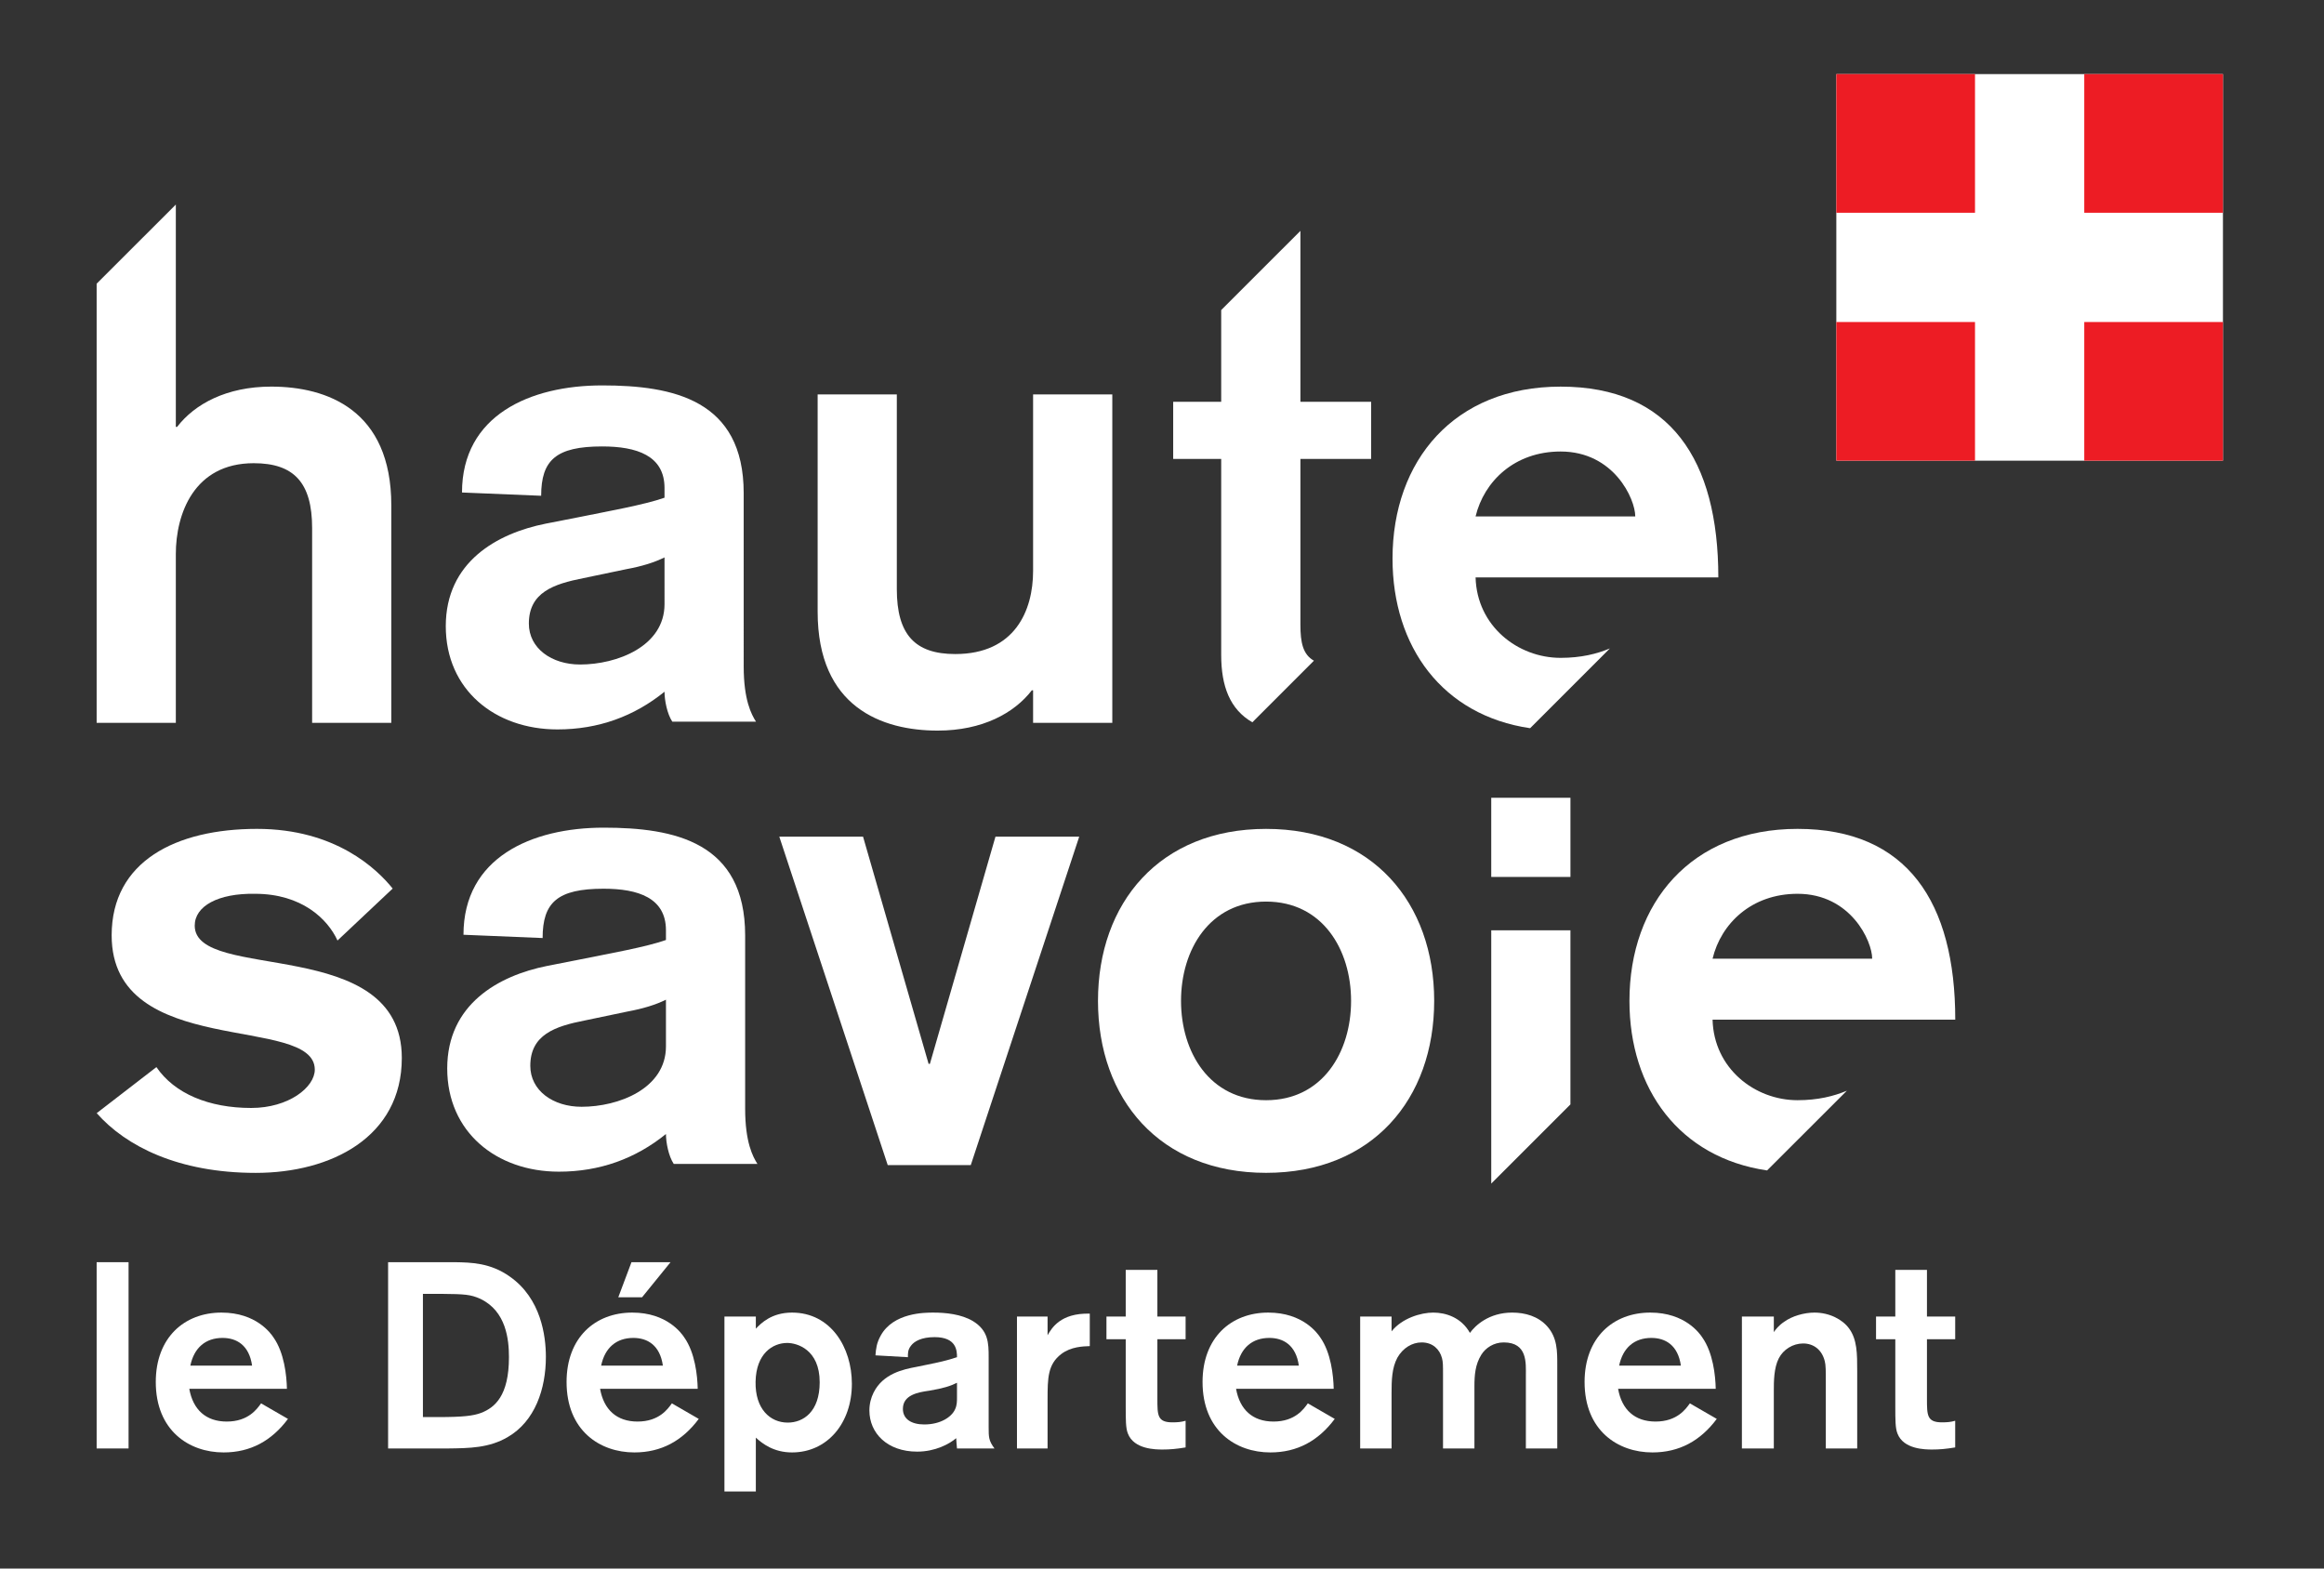
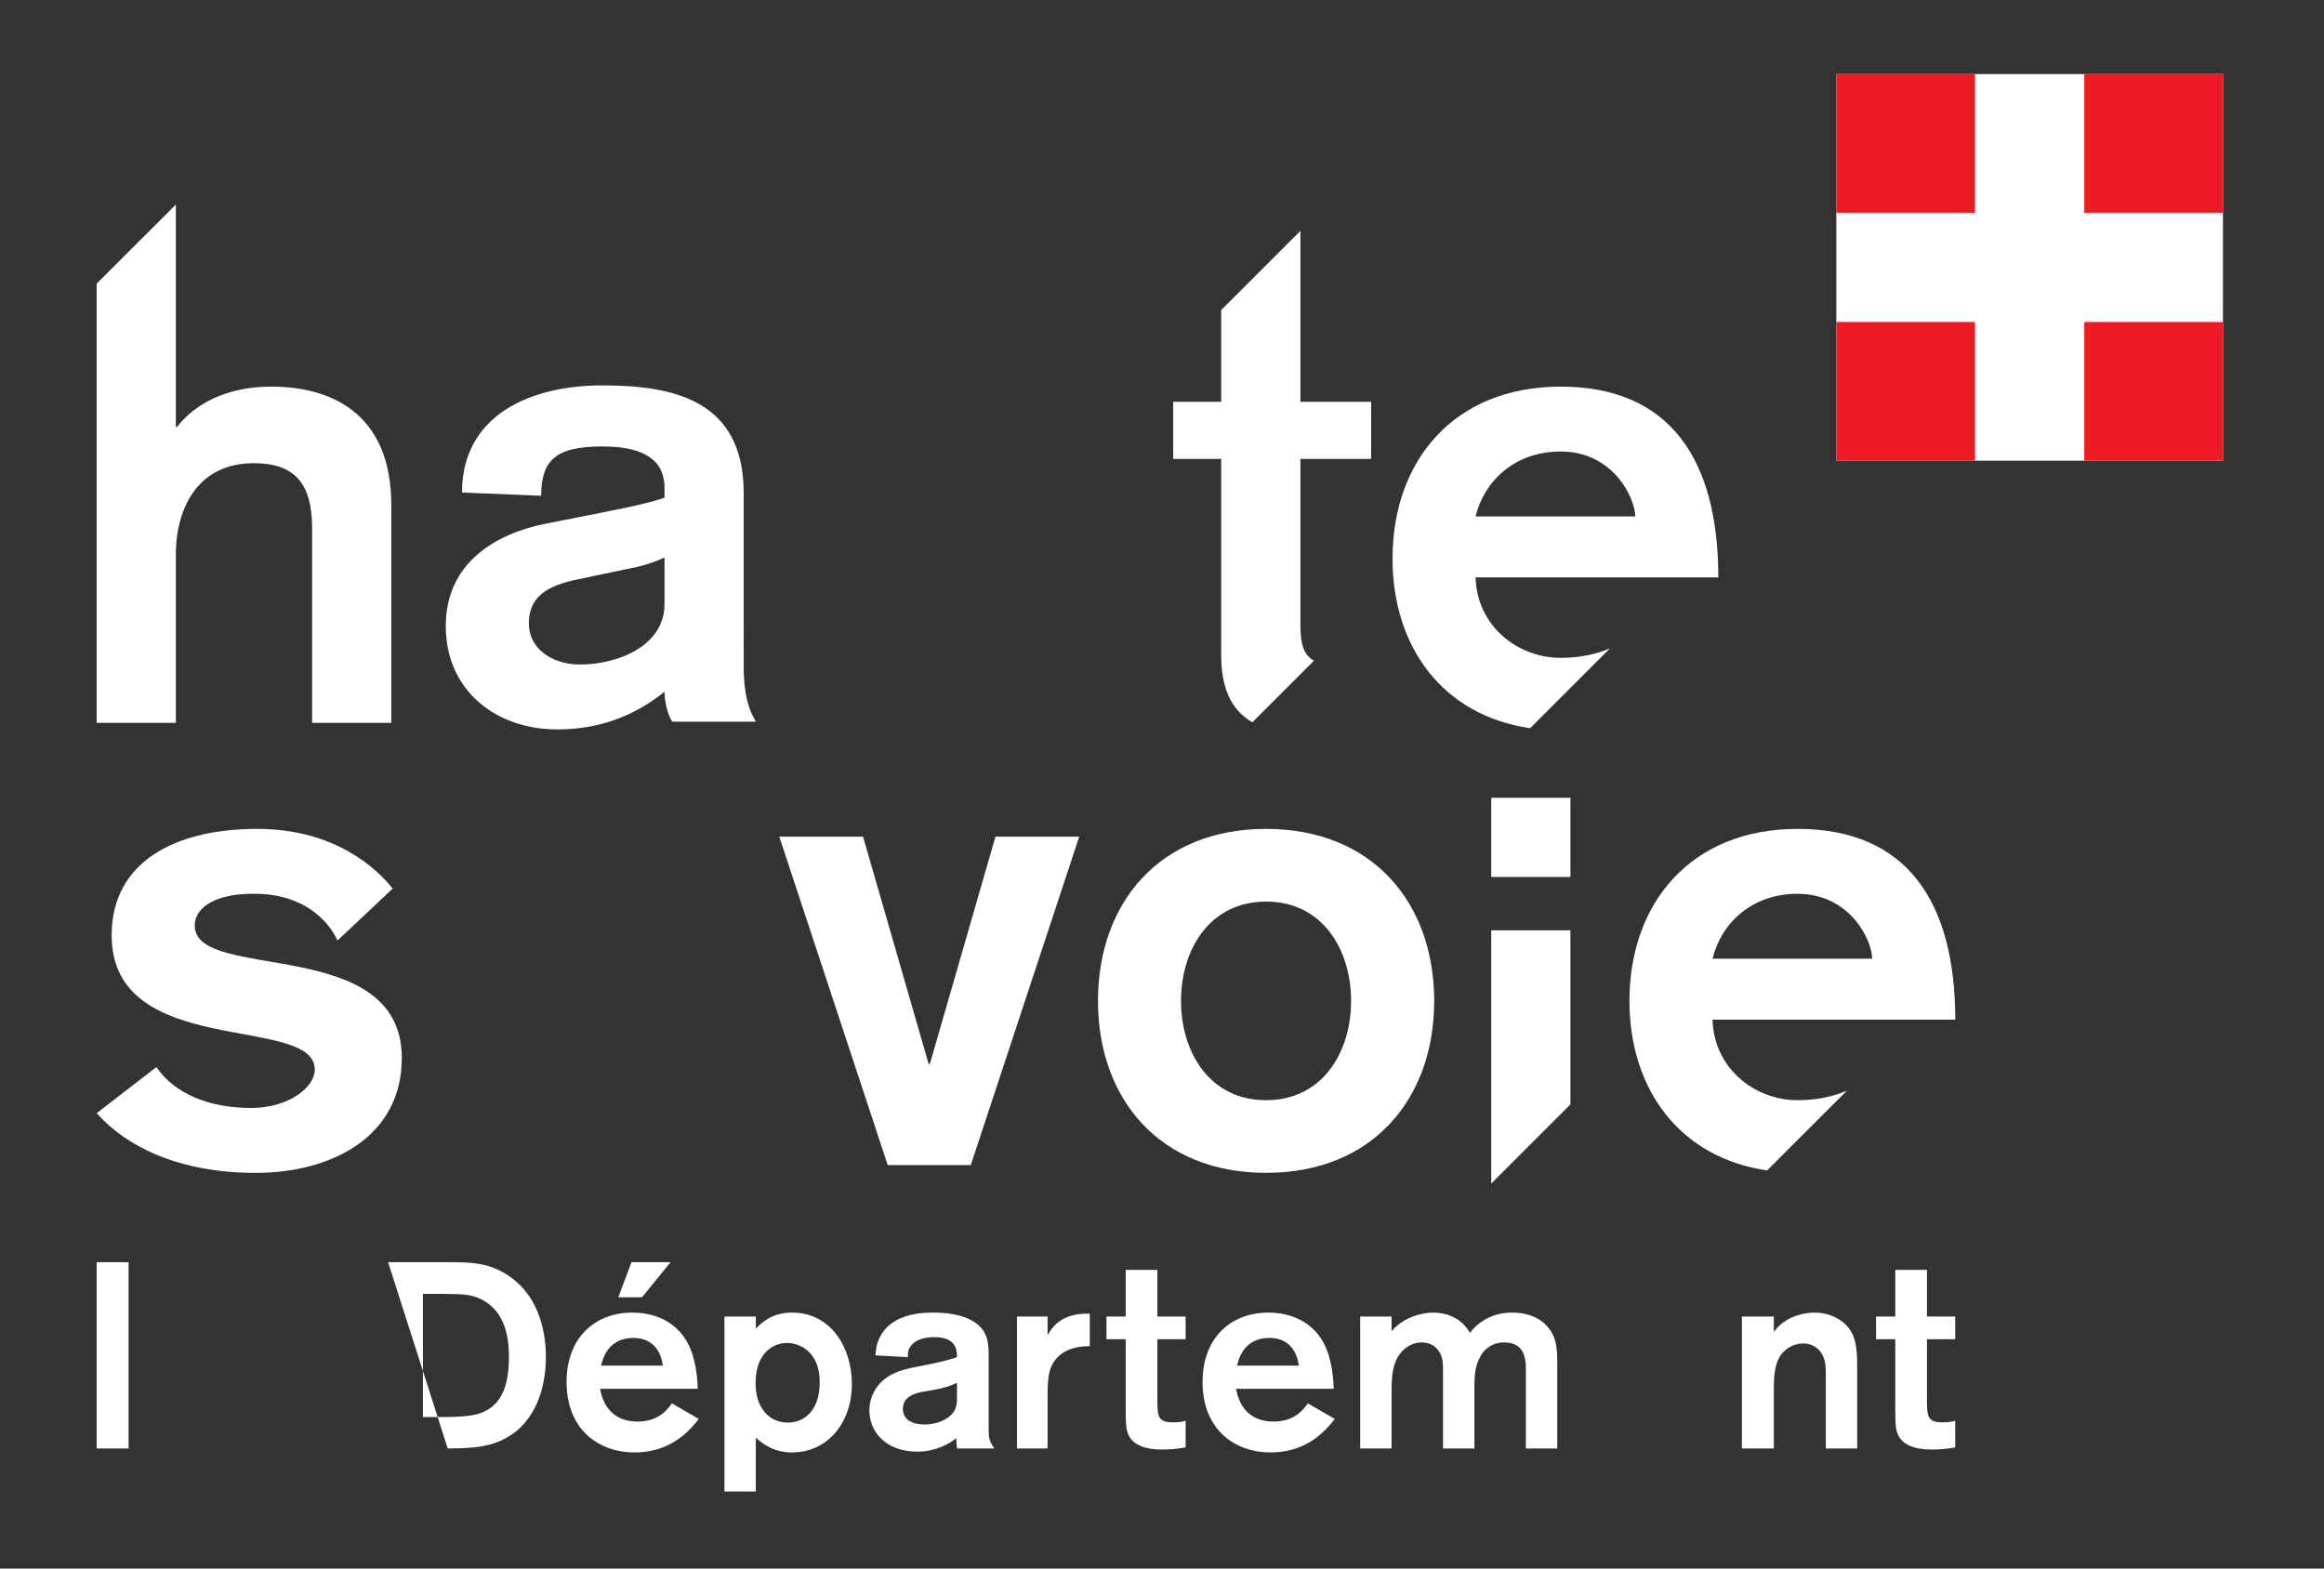
<svg xmlns="http://www.w3.org/2000/svg" xmlns:ns1="http://sodipodi.sourceforge.net/DTD/sodipodi-0.dtd" xmlns:ns2="http://www.inkscape.org/namespaces/inkscape" width="120" height="81" viewBox="0 0 120 81" version="1.1" xml:space="preserve" style="clip-rule:evenodd;fill-rule:evenodd;stroke-linejoin:round;stroke-miterlimit:2" id="svg28" ns1:docname="CD74_2.svg" ns2:version="1.4.2 (f4327f4, 2025-05-13)">
  <rect x="0" y="0" width="120" height="81" fill="#333333" stroke="none" />
  <defs id="defs28" />
  <ns1:namedview id="namedview28" pagecolor="#ffffff" bordercolor="#000000" borderopacity="0.25" ns2:showpageshadow="2" ns2:pageopacity="0.0" ns2:pagecheckerboard="0" ns2:deskcolor="#d1d1d1" ns2:zoom="3.6317365" ns2:cx="117.98763" ns2:cy="127.34955" ns2:window-width="2560" ns2:window-height="1494" ns2:window-x="-11" ns2:window-y="-11" ns2:window-maximized="1" ns2:current-layer="svg28" />
  <g id="g28" transform="matrix(0.241,0,0,0.241,-0.174,-0.02)">
    <path d="M 21.429,60.871 38.395,43.915 v 47.636 h 0.276 c 3.752,-4.88 10.57,-8.627 20.166,-8.627 11.952,0 25.724,5.006 25.724,25.445 v 46.598 H 67.596 v -41.728 c 0,-9.738 -3.894,-13.904 -12.517,-13.904 -12.788,0 -16.684,10.845 -16.684,19.468 v 36.164 H 21.429 Z" style="fill:#ffffff;fill-rule:nonzero" id="path1" />
    <path d="m 73.032,201.615 c -2.089,-4.596 -7.655,-10.012 -17.666,-10.012 -7.925,-0.136 -12.923,2.641 -12.923,6.818 0,12.237 44.368,1.803 44.368,28.366 0,16.961 -15.17,24.618 -31.293,24.618 -16.552,0 -27.816,-5.699 -34.077,-12.8 l 12.793,-9.868 c 3.889,5.698 11.264,8.757 20.305,8.757 8.066,0 13.627,-4.454 13.627,-8.213 0,-11.953 -43.521,-2.073 -43.521,-28.775 0,-15.857 13.766,-22.814 31.142,-22.814 16.824,0 25.727,8.62 29.067,12.789 z" style="fill:#ffffff;fill-rule:nonzero" id="path2" />
    <path d="m 308.002,214.551 c 0,20.993 -13.213,36.843 -36.018,36.843 -22.809,0 -36.014,-15.85 -36.014,-36.843 0,-21 13.205,-36.857 36.014,-36.857 22.805,0 36.018,15.857 36.018,36.857 z m -54.241,0 c 0,10.98 6.127,21.279 18.223,21.279 12.095,0 18.212,-10.299 18.212,-21.279 0,-10.986 -6.117,-21.28 -18.212,-21.28 -12.096,0 -18.223,10.294 -18.223,21.28 z" style="fill:#ffffff;fill-rule:nonzero" id="path3" />
    <path d="m 345.648,139.024 c -2.787,1.174 -6.212,2.022 -10.559,2.022 -9.171,0 -17.939,-6.809 -18.218,-17.241 h 52.008 c 0,-25.166 -10.295,-40.877 -33.79,-40.877 -22.809,0 -36.014,15.85 -36.014,36.855 0,18.897 10.714,33.584 29.482,36.338 z M 335.089,96.831 c 11.407,0 15.993,10.158 15.993,13.906 h -34.211 c 1.815,-7.513 8.338,-13.906 18.218,-13.906 z" style="fill:#ffffff;fill-rule:nonzero" id="path4" />
    <path d="m 396.42,233.798 c -2.795,1.171 -6.213,2.032 -10.57,2.032 -9.166,0 -17.934,-6.811 -18.205,-17.256 h 51.998 c 0,-25.169 -10.289,-40.882 -33.793,-40.882 -22.791,0 -36.014,15.859 -36.014,36.859 0,18.9 10.726,33.577 29.487,36.33 z m -10.57,-42.195 c 11.409,0 15.995,10.148 15.995,13.902 h -34.2 c 1.803,-7.513 8.335,-13.902 18.205,-13.902 z" style="fill:#ffffff;fill-rule:nonzero" id="path5" />
    <path d="m 160.063,142.89 c 0,7.227 1.66,10.286 2.635,11.827 h -17.932 c -1.116,-1.677 -1.668,-4.6 -1.668,-6.412 -6.537,5.291 -14.191,8.076 -22.944,8.076 -13.352,0 -23.922,-8.483 -23.922,-22.123 0,-13.768 10.979,-19.885 21.411,-21.969 l 7.096,-1.39 c 6.115,-1.246 14.041,-2.643 18.359,-4.169 v -2.09 c 0,-6.953 -5.986,-8.896 -13.355,-8.896 -9.873,0 -13.073,2.911 -13.073,10.571 l -16.961,-0.701 c 0,-16.541 14.595,-22.947 30.034,-22.947 15.153,0 30.32,3.064 30.32,23.089 z m -16.965,-23.369 c -2.227,1.11 -5.005,1.943 -8.069,2.498 l -9.318,1.948 c -6.395,1.257 -11.679,3.064 -11.679,9.736 0,5.289 4.863,8.768 10.979,8.768 7.932,0 18.087,-3.897 18.087,-12.936 z" style="fill:#ffffff;fill-rule:nonzero" id="path6" />
-     <path d="m 160.373,237.651 c 0,7.239 1.661,10.298 2.636,11.836 h -17.932 c -1.113,-1.675 -1.672,-4.597 -1.672,-6.411 -6.532,5.289 -14.191,8.068 -22.941,8.068 -13.351,0 -23.923,-8.475 -23.923,-22.113 0,-13.766 10.989,-19.892 21.414,-21.976 l 7.099,-1.395 c 6.116,-1.246 14.039,-2.629 18.351,-4.159 v -2.084 c 0,-6.955 -5.984,-8.902 -13.35,-8.902 -9.875,0 -13.076,2.913 -13.076,10.568 l -16.956,-0.702 c 0,-16.539 14.595,-22.95 30.032,-22.95 15.152,0 30.318,3.059 30.318,23.097 z m -16.968,-23.357 c -2.221,1.109 -5.003,1.936 -8.071,2.502 l -9.313,1.948 c -6.389,1.245 -11.68,3.059 -11.68,9.72 0,5.3 4.868,8.776 10.988,8.776 7.923,0 18.076,-3.882 18.076,-12.946 z" style="fill:#ffffff;fill-rule:nonzero" id="path7" />
    <path d="m 167.689,179.358 h 17.945 l 14.043,48.677 h 0.28 l 14.047,-48.677 h 17.946 l -23.234,70.372 h -17.798 z" style="fill:#ffffff;fill-rule:nonzero" id="path8" />
-     <path d="m 239.036,154.967 h -16.97 v -6.966 h -0.271 c -3.759,4.872 -10.574,8.632 -20.166,8.632 -11.954,0 -25.724,-5.007 -25.724,-25.455 V 84.596 h 16.963 v 41.721 c 0,9.743 3.893,13.913 12.518,13.913 12.789,0 16.68,-9.324 16.68,-17.807 V 84.596 h 16.97 z" style="fill:#ffffff;fill-rule:nonzero" id="path9" />
    <path d="m 337.193,236.73 v -37.3 h -16.966 v 54.268 z" style="fill:#ffffff;fill-rule:nonzero" id="path10" />
    <path d="m 262.368,140.417 c 0,6.706 1.864,11.661 6.675,14.436 l 13.194,-13.198 c -2.353,-1.311 -2.896,-3.886 -2.896,-7.649 V 98.414 h 15.152 V 86.18 H 279.341 V 49.551 L 262.368,66.523 V 86.18 h -10.286 v 12.234 h 10.286 z" style="fill:#ffffff;fill-rule:nonzero" id="path11" />
    <rect x="394.161" y="15.96" width="82.836" height="82.836" style="fill:#ffffff;fill-rule:nonzero" id="rect11" />
    <rect x="394.161" y="15.958" width="29.713" height="29.714" style="fill:#ed1c24;fill-rule:nonzero" id="rect12" />
    <rect x="447.284" y="15.958" width="29.712" height="29.714" style="fill:#ed1c24;fill-rule:nonzero" id="rect13" />
    <rect x="394.161" y="69.083" width="29.713" height="29.712" style="fill:#ed1c24;fill-rule:nonzero" id="rect14" />
    <rect x="447.284" y="69.083" width="29.712" height="29.712" style="fill:#ed1c24;fill-rule:nonzero" id="rect15" />
    <rect x="320.227" y="171.026" width="16.968" height="16.964" style="fill:#ffffff;fill-rule:nonzero" id="rect16" />
    <rect x="21.429" y="270.54" width="6.839" height="39.914" style="fill:#ffffff;fill-rule:nonzero" id="rect17" />
-     <path d="m 54.732,292.705 c -0.623,-4.409 -3.336,-5.938 -6.332,-5.938 -3.618,0 -6.104,2.097 -6.895,5.938 z m 7.691,11.416 c -3.507,4.696 -8.03,7.184 -13.794,7.184 -7.408,0 -14.531,-4.693 -14.531,-15.097 0,-9.494 6.106,-14.868 14.077,-14.868 7.461,0 10.571,4.466 11.139,5.316 2.316,3.279 2.825,8.195 2.882,11.02 H 41.279 c 0.791,4.47 3.562,7.013 8.026,7.013 4.638,0 6.5,-2.713 7.352,-3.9 z" style="fill:#ffffff;fill-rule:nonzero" id="path17" />
-     <path d="m 91.334,277.326 v 26.404 h 3.168 c 5.652,0 7.632,-0.284 9.325,-0.907 2.885,-1.134 5.939,-3.617 5.939,-11.927 0,-3.732 -0.568,-9.836 -6.105,-12.493 -2.15,-0.961 -3.336,-1.023 -8.368,-1.077 z m -7.461,-6.786 h 14.302 c 3.45,0.061 7.632,0.115 11.816,3.113 6.672,4.693 7.688,12.718 7.688,17.182 0,6.841 -2.318,13.798 -8.197,17.191 -3.959,2.316 -8.139,2.375 -12.834,2.429 H 83.873 Z" style="fill:#ffffff;fill-rule:nonzero" id="path18" />
+     <path d="m 91.334,277.326 v 26.404 h 3.168 c 5.652,0 7.632,-0.284 9.325,-0.907 2.885,-1.134 5.939,-3.617 5.939,-11.927 0,-3.732 -0.568,-9.836 -6.105,-12.493 -2.15,-0.961 -3.336,-1.023 -8.368,-1.077 z m -7.461,-6.786 h 14.302 c 3.45,0.061 7.632,0.115 11.816,3.113 6.672,4.693 7.688,12.718 7.688,17.182 0,6.841 -2.318,13.798 -8.197,17.191 -3.959,2.316 -8.139,2.375 -12.834,2.429 Z" style="fill:#ffffff;fill-rule:nonzero" id="path18" />
    <path d="m 144.388,270.54 -6.106,7.524 h -5.091 l 2.827,-7.524 z m -1.643,22.165 c -0.62,-4.409 -3.336,-5.938 -6.331,-5.938 -3.618,0 -6.103,2.097 -6.894,5.938 z m 7.689,11.416 c -3.504,4.696 -8.027,7.184 -13.793,7.184 -7.407,0 -14.529,-4.693 -14.529,-15.097 0,-9.494 6.106,-14.868 14.075,-14.868 7.465,0 10.574,4.466 11.138,5.316 2.32,3.279 2.827,8.195 2.884,11.02 h -20.916 c 0.789,4.47 3.561,7.013 8.025,7.013 4.639,0 6.503,-2.713 7.352,-3.9 z" style="fill:#ffffff;fill-rule:nonzero" id="path19" />
    <path d="m 169.504,304.912 c 3.278,0 6.839,-2.261 6.839,-8.65 0,-7.066 -4.916,-8.418 -6.954,-8.418 -3.109,0 -6.669,2.262 -6.782,8.311 -0.112,5.821 3.109,8.757 6.897,8.757 z m -13.568,-22.727 h 6.727 v 2.602 c 1.073,-1.125 3.335,-3.447 7.746,-3.447 8.309,0 12.83,7.461 12.83,15.265 0,8.423 -5.257,14.7 -12.83,14.7 -3.9,0 -6.332,-1.868 -7.746,-3.17 v 11.536 h -6.727 z" style="fill:#ffffff;fill-rule:nonzero" id="path20" />
    <path d="m 205.761,296.378 c -1.356,0.678 -2.882,1.189 -5.938,1.695 -2.43,0.341 -5.653,0.907 -5.653,3.903 0,2.205 1.867,3.334 4.58,3.334 3.45,0 5.88,-1.58 6.614,-3.279 0.397,-0.848 0.397,-1.694 0.397,-2.546 z m -17.468,-5.877 c 0.112,-1.412 0.225,-2.602 1.128,-4.239 2.717,-4.922 9.443,-4.922 11.252,-4.922 2.713,0 5.99,0.34 8.481,1.808 3.333,2.037 3.391,4.696 3.391,7.748 v 14.98 c 0,2.15 0,2.886 1.244,4.579 h -8.028 c -0.056,-0.674 -0.17,-1.809 -0.17,-2.204 -1.47,1.241 -4.468,2.882 -8.37,2.882 -6.387,0 -10.228,-3.955 -10.228,-8.816 0,-1.418 0.337,-2.718 0.903,-3.848 2.034,-4.07 6.388,-4.973 9.1,-5.482 5.825,-1.189 6.277,-1.297 8.765,-2.091 0,-1.415 -0.113,-4.298 -4.806,-4.298 -2.826,0 -4.353,0.907 -5.03,1.807 -0.736,0.909 -0.679,1.701 -0.679,2.491 z" style="fill:#ffffff;fill-rule:nonzero" id="path21" />
    <path d="m 225.168,282.185 v 4.014 c 0.848,-1.468 2.714,-4.801 9.044,-4.634 v 6.956 c -1.467,0.057 -4.014,0.112 -6.105,1.693 -2.882,2.207 -2.939,5.092 -2.939,9.784 v 10.457 h -6.557 v -28.27 z" style="fill:#ffffff;fill-rule:nonzero" id="path22" />
    <path d="m 248.696,287.053 v 12.773 c 0,3.505 0,5.032 3.222,5.032 1.02,0 1.866,-0.055 2.825,-0.341 v 5.714 c -2.032,0.338 -3.391,0.449 -4.916,0.449 -1.413,0 -6.163,0 -7.461,-3.447 -0.453,-1.132 -0.453,-2.941 -0.453,-5.768 v -14.412 h -4.129 v -4.868 h 4.129 v -10 h 6.783 v 10 h 6.047 v 4.868 z" style="fill:#ffffff;fill-rule:nonzero" id="path23" />
    <path d="m 279.005,292.705 c -0.619,-4.409 -3.334,-5.938 -6.33,-5.938 -3.618,0 -6.105,2.097 -6.896,5.938 z m 7.691,11.416 c -3.505,4.696 -8.026,7.184 -13.796,7.184 -7.404,0 -14.527,-4.693 -14.527,-15.097 0,-9.494 6.107,-14.868 14.077,-14.868 7.461,0 10.57,4.466 11.138,5.316 2.316,3.279 2.825,8.195 2.883,11.02 h -20.917 c 0.789,4.47 3.559,7.013 8.025,7.013 4.637,0 6.503,-2.713 7.351,-3.9 z" style="fill:#ffffff;fill-rule:nonzero" id="path24" />
    <path d="m 292.143,282.185 h 6.727 v 3.17 c 2.26,-2.827 6.275,-4.015 8.932,-4.015 2.657,0 5.993,1.016 7.859,4.354 1.128,-1.582 4.069,-4.354 9.044,-4.354 2.825,0 5.541,0.793 7.461,2.886 2.263,2.488 2.205,5.482 2.205,8.42 v 17.809 h -6.726 v -15.604 c 0,-2.655 0.394,-7.121 -4.749,-7.121 -2.148,0 -3.901,1.187 -4.805,2.655 -1.302,2.096 -1.468,4.355 -1.468,6.786 v 13.284 h -6.728 v -15.772 c 0,-2.037 0,-2.769 -0.229,-3.616 -0.509,-1.871 -1.975,-3.337 -4.352,-3.337 -2.035,0 -4.012,1.187 -5.201,3.276 -1.186,2.204 -1.243,4.863 -1.243,7.633 v 11.816 h -6.727 z" style="fill:#ffffff;fill-rule:nonzero" id="path25" />
-     <path d="m 360.857,292.705 c -0.623,-4.409 -3.337,-5.938 -6.334,-5.938 -3.616,0 -6.103,2.097 -6.893,5.938 z m 7.689,11.416 c -3.505,4.696 -8.026,7.184 -13.792,7.184 -7.408,0 -14.531,-4.693 -14.531,-15.097 0,-9.494 6.104,-14.868 14.077,-14.868 7.461,0 10.57,4.466 11.138,5.316 2.314,3.279 2.828,8.195 2.883,11.02 h -20.916 c 0.788,4.47 3.559,7.013 8.024,7.013 4.639,0 6.501,-2.713 7.351,-3.9 z" style="fill:#ffffff;fill-rule:nonzero" id="path26" />
    <path d="m 373.932,282.185 h 6.839 v 3.339 c 0.342,-0.51 1.02,-1.412 2.206,-2.205 1.696,-1.241 4.296,-1.979 6.502,-1.979 3.221,0 5.994,1.468 7.407,3.391 1.75,2.375 1.75,5.429 1.75,9.102 v 16.622 h -6.725 v -14.416 c 0,-2.091 0,-3.506 -0.225,-4.293 -0.622,-2.49 -2.432,-3.791 -4.636,-3.791 -2.205,0 -4.241,1.301 -5.204,3.166 -1.075,2.089 -1.075,4.977 -1.075,7.066 v 12.268 h -6.839 z" style="fill:#ffffff;fill-rule:nonzero" id="path27" />
    <path d="m 413.58,287.053 v 12.773 c 0,3.505 0,5.032 3.224,5.032 1.016,0 1.864,-0.055 2.825,-0.341 v 5.714 c -2.033,0.338 -3.391,0.449 -4.918,0.449 -1.413,0 -6.161,0 -7.459,-3.447 -0.454,-1.132 -0.454,-2.941 -0.454,-5.768 v -14.412 h -4.128 v -4.868 h 4.128 v -10 h 6.782 v 10 h 6.049 v 4.868 z" style="fill:#ffffff;fill-rule:nonzero" id="path28" />
  </g>
</svg>